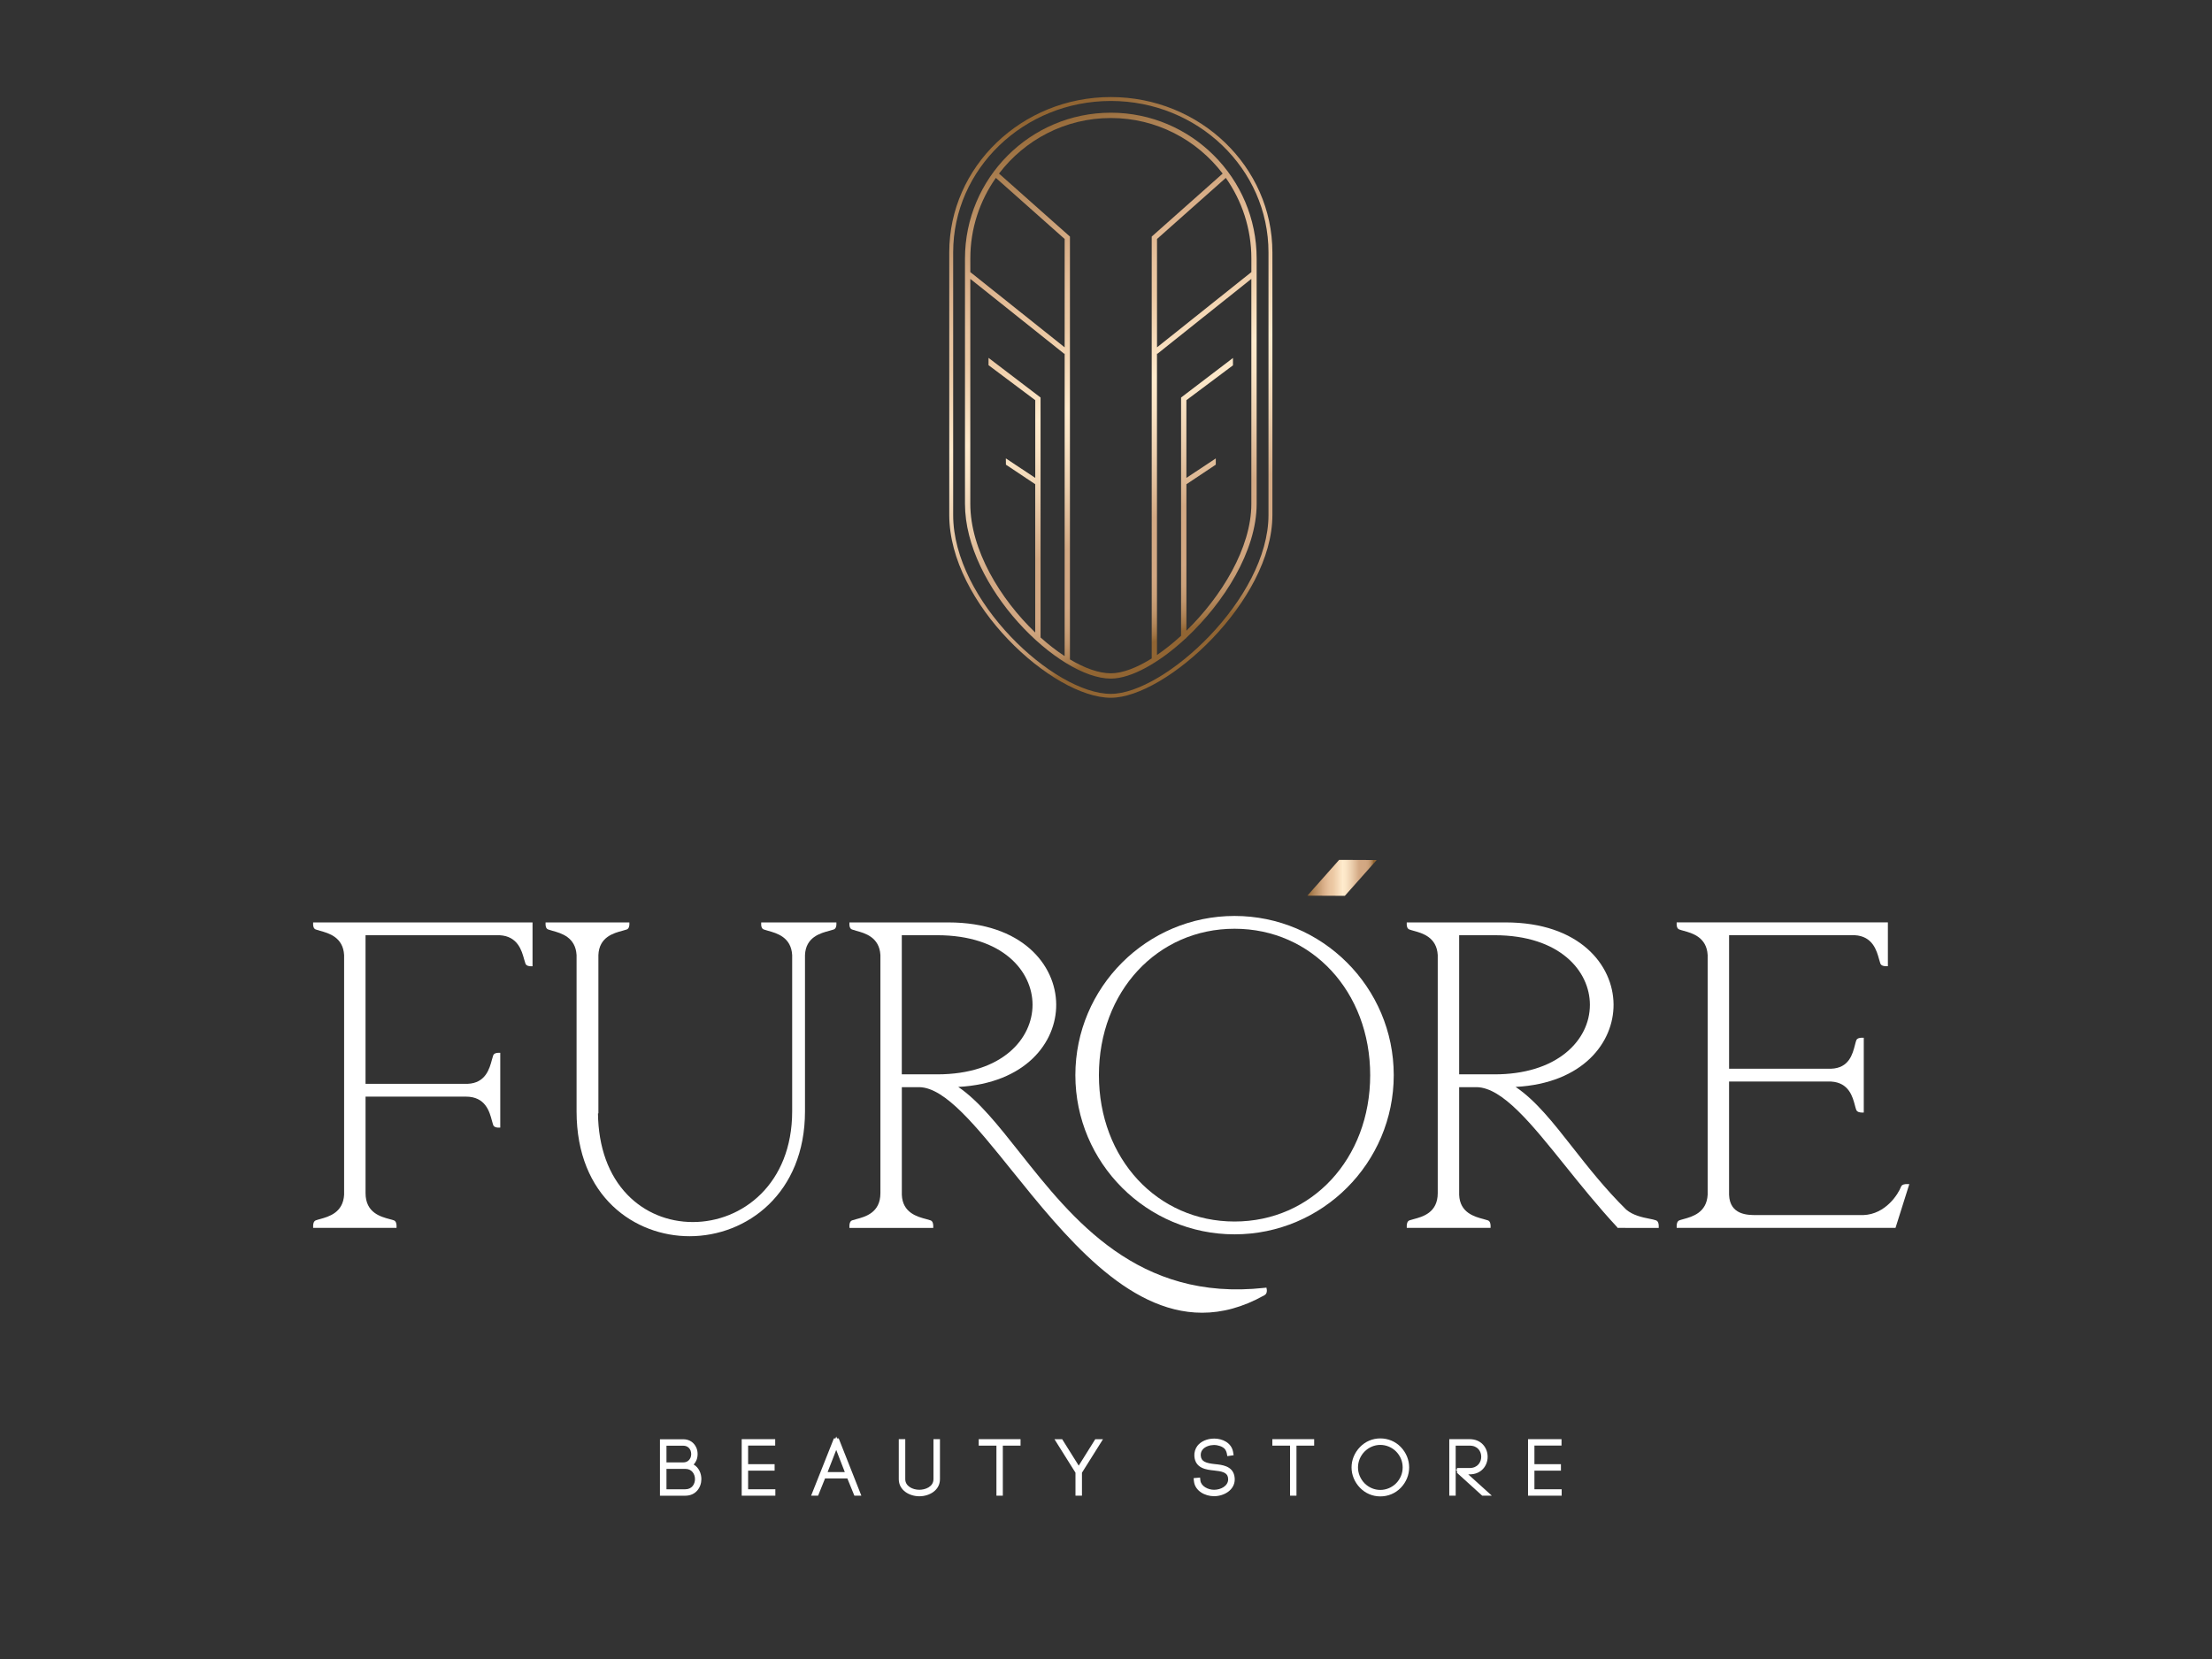
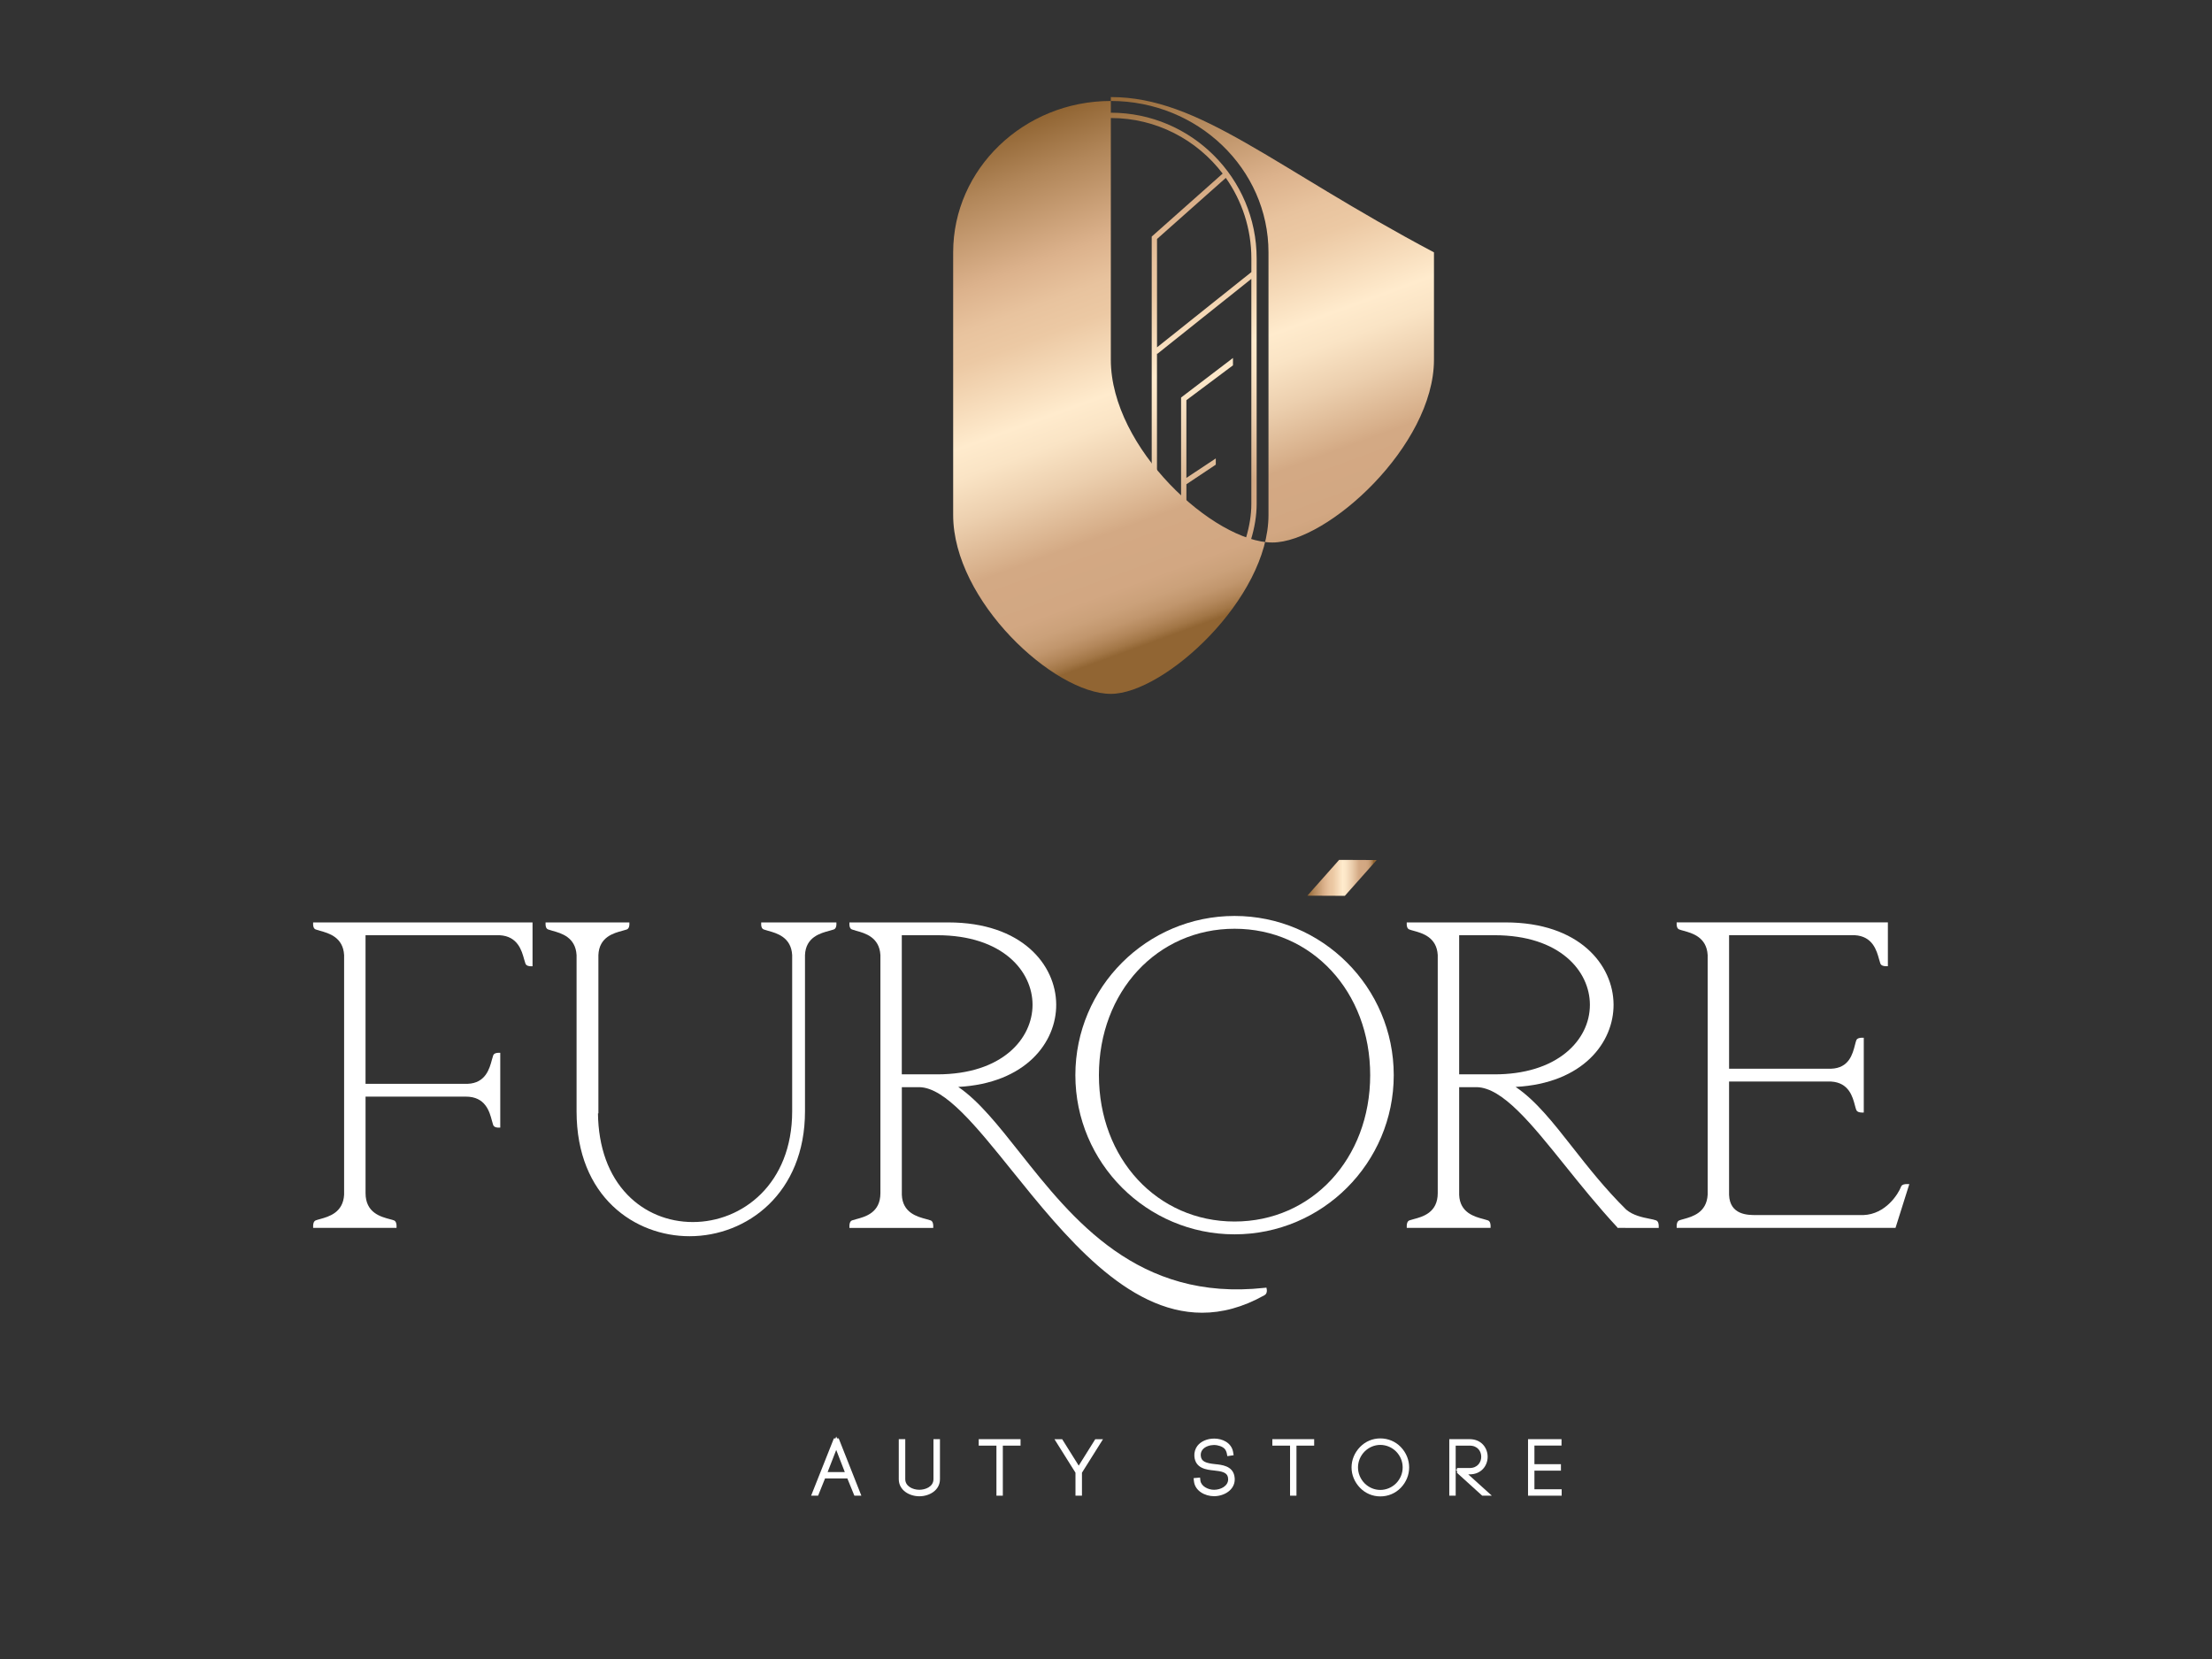
<svg xmlns="http://www.w3.org/2000/svg" id="Слой_1" x="0px" y="0px" viewBox="0 0 1200 900" style="enable-background:new 0 0 1200 900;" xml:space="preserve">
  <rect x="0" y="0" width="1200" height="900" fill="#333333" stroke="none" />
  <style type="text/css"> .st0{fill:#FFFFFF;} .st1{fill:url(#SVGID_1_);} .st2{fill:url(#SVGID_00000146460932189263551360000013764950566324970411_);} .st3{fill:url(#SVGID_00000079455284524501156500000007102483193794293433_);} .st4{fill:url(#SVGID_00000150788535279936676970000010700067748103961740_);} </style>
  <g>
    <path class="st0" d="M169.87,501.54c0,0.37,0.07,2.24,1.41,2.69c0.59,0.23,1.39,0.46,2.34,0.72c4.68,1.29,12.51,3.43,13.06,13.17 l0,129.99c-0.54,9.8-8.38,11.94-13.06,13.23c-0.95,0.26-1.75,0.48-2.27,0.69c-1.37,0.46-1.47,2.37-1.47,2.95v1.14h45.24v-1.14 c0-0.58-0.11-2.49-1.44-2.94c-0.58-0.22-1.36-0.42-2.26-0.66c-4.9-1.3-13.11-3.48-13.11-14.14v-52.33h54.43 c10.66,0,12.84,8.2,14.14,13.1c0.24,0.91,0.45,1.69,0.65,2.23c0.47,1.41,2.34,1.48,2.72,1.48h1.14v-40.57h-1.14 c-0.37,0-2.25,0.07-2.7,1.44c-0.22,0.6-0.44,1.39-0.69,2.32c-1.27,4.75-3.39,12.69-13.19,13.06H198.3v-80.61l72.81,0 c9.79,0.55,11.94,8.38,13.23,13.06c0.26,0.95,0.49,1.75,0.7,2.28c0.47,1.41,2.34,1.48,2.72,1.48h1.14v-23.76H169.87V501.54z" />
    <path class="st0" d="M412.93,501.54c0,0.37,0.07,2.24,1.42,2.69c0.59,0.23,1.39,0.46,2.34,0.72c4.68,1.29,12.51,3.43,13.06,13.17 v84.75c0,39.44-27.11,60.08-53.89,60.08c-13.61,0-26.19-5.23-35.42-14.74c-10.28-10.59-15.82-25.85-16.04-44.2h0.23v-85.85 c0.36-9.85,8.31-11.97,13.06-13.24c0.92-0.25,1.72-0.46,2.28-0.67c1.4-0.47,1.47-2.34,1.47-2.71v-1.14h-45.47v1.14 c0,0.37,0.07,2.24,1.42,2.69c0.59,0.23,1.39,0.46,2.34,0.72c4.68,1.29,12.51,3.43,13.06,13.17v84.75 c0,46.56,31.78,67.77,61.3,67.77c31.12,0,62.62-23.28,62.62-67.77v-84.71c0.36-9.82,8.43-11.95,13.25-13.23 c0.95-0.25,1.76-0.47,2.32-0.68c1.4-0.47,1.47-2.34,1.47-2.71v-1.14h-40.8V501.54z" />
    <path class="st0" d="M687.03,698.53l-1.07,0.12c-68.68,7.55-104.16-37.28-132.68-73.29c-11.87-14.99-22.25-28.1-33.43-35.71 c36.7-1.97,53.3-24.27,53.14-44.79c-0.17-21.41-18.55-44.45-58.52-44.45H460.8v1.14c0,0.37,0.07,2.24,1.42,2.69 c0.59,0.23,1.39,0.46,2.34,0.72c4.68,1.29,12.51,3.43,13.06,13.17v129.12c0,10.67-8.21,12.84-13.11,14.14 c-0.9,0.24-1.68,0.45-2.22,0.65c-1.37,0.46-1.48,2.37-1.48,2.95v1.14h45.47v-1.14c0-0.58-0.11-2.49-1.44-2.94 c-0.6-0.22-1.41-0.44-2.35-0.69c-4.82-1.27-12.88-3.39-13.25-13.2v-58.38h9.58c13.96,0.32,30.74,21.16,50.18,45.3 c28.29,35.13,62.07,77.08,103.15,77.07c10.74,0,21.99-2.87,33.77-9.48c1.33-0.67,1.45-2.24,1.31-3.07L687.03,698.53z M489.22,507.35h19.18c35.55,0,51.75,19.56,51.75,37.74c0,18.17-16.19,37.74-51.75,37.74h-19.18V507.35z" />
    <path class="st0" d="M669.74,496.9c-47.62,0-86.36,38.74-86.36,86.36c0,47.62,38.74,86.36,86.36,86.36 c47.62,0,86.36-38.74,86.36-86.36C756.1,535.64,717.36,496.9,669.74,496.9z M743.32,583.26c0,45.27-31.63,79.41-73.58,79.41 s-73.58-34.14-73.58-79.41c0-45.28,31.63-79.42,73.58-79.42S743.32,537.99,743.32,583.26z" />
    <path class="st0" d="M898.4,662.04c-0.92-0.34-2.19-0.6-3.67-0.89c-3.76-0.75-8.81-1.8-12.53-4.95 c-11.31-11.16-20.58-22.91-28.91-33.53c-10.71-13.65-20.09-25.61-31.07-33.02c36.69-1.97,53.29-24.27,53.13-44.79 c-0.17-21.41-18.55-44.45-58.52-44.45h-53.68v1.14c0,0.37,0.07,2.24,1.42,2.69c0.58,0.23,1.39,0.46,2.34,0.72 c4.68,1.28,12.51,3.43,13.06,13.17v129.12c0,10.67-8.21,12.84-13.11,14.14c-0.9,0.24-1.68,0.45-2.22,0.65 c-1.37,0.46-1.48,2.37-1.48,2.95v1.14h45.47v-1.14c0-0.58-0.11-2.49-1.44-2.94c-0.6-0.22-1.41-0.44-2.35-0.69 c-4.82-1.27-12.89-3.4-13.25-13.18v-58.4h9.58c13.93,0.32,29.6,19.81,47.74,42.37c8.47,10.53,18.07,22.47,28.43,33.62l0.09,0.1 l-0.03,0.26h0.28H893h6.85v-1.14C899.86,664.41,899.75,662.51,898.4,662.04z M862.51,545.09c0,9.84-4.55,19.02-12.81,25.85 c-9.4,7.78-22.87,11.89-38.94,11.89h-19.17v-75.48h19.17C846.32,507.35,862.51,526.91,862.51,545.09z" />
    <path class="st0" d="M1034.23,642.36c-0.58,0-2.49,0.11-2.93,1.44c-1.44,3.85-8.3,14.94-20.42,15.37h-58.32 c-4.21-0.01-14.14,0.05-14.55-11v-61.44h55.3c9.71,0.54,11.76,8.3,12.98,12.95c0.26,0.99,0.49,1.84,0.71,2.38 c0.46,1.37,2.37,1.48,2.95,1.48h1.14v-40.57h-1.14c-0.58,0-2.49,0.11-2.93,1.44c-0.24,0.62-0.45,1.46-0.7,2.43 c-1.28,5.01-3.23,12.58-12.94,12.94h-55.36v-72.44l68.14,0c9.79,0.55,11.95,8.38,13.23,13.06c0.26,0.95,0.48,1.75,0.69,2.28 c0.46,1.37,2.37,1.48,2.95,1.48h1.14v-23.76H909.58v1.14c0,0.37,0.07,2.24,1.42,2.69c0.58,0.23,1.39,0.46,2.34,0.72 c4.68,1.28,12.51,3.43,13.06,13.17v129.99c-0.54,9.8-8.38,11.94-13.06,13.23c-0.94,0.26-1.75,0.48-2.27,0.69 c-1.37,0.46-1.48,2.37-1.48,2.95v1.14h118.72l7.49-23.76H1034.23z" />
  </g>
  <g>
    <linearGradient id="SVGID_1_" gradientUnits="userSpaceOnUse" x1="552.172" y1="67.674" x2="655.741" y2="351.411">
      <stop offset="0" style="stop-color:#916533" />
      <stop offset="0.095" style="stop-color:#B18659" />
      <stop offset="0.238" style="stop-color:#DAB08A" />
      <stop offset="0.245" style="stop-color:#DCB28C" />
      <stop offset="0.317" style="stop-color:#E8C39E" />
      <stop offset="0.372" style="stop-color:#ECC9A4" />
      <stop offset="0.51" style="stop-color:#FFEBCD" />
      <stop offset="0.562" style="stop-color:#FAE4C5" />
      <stop offset="0.639" style="stop-color:#ECCFAE" />
      <stop offset="0.731" style="stop-color:#D7AF8A" />
      <stop offset="0.746" style="stop-color:#D3A984" />
      <stop offset="0.845" style="stop-color:#D2A782" />
      <stop offset="0.88" style="stop-color:#CBA17A" />
      <stop offset="0.906" style="stop-color:#C1966D" />
      <stop offset="0.926" style="stop-color:#B3875B" />
      <stop offset="0.944" style="stop-color:#A27646" />
      <stop offset="0.956" style="stop-color:#916533" />
    </linearGradient>
    <path class="st1" d="M602.62,61.14c-43.62,0-79.12,35.49-79.12,79.12v133.06c0,45.18,50.72,94.82,79.12,94.82 c11.08,0,26.47-8.68,40.74-21.94h0.25v-0.24c20.22-18.89,38.12-46.96,38.12-72.64V140.26C681.74,96.63,646.24,61.14,602.62,61.14z M540.25,96.5l37.32,33.14v58.79l-51.18-40.82v-7.35C526.38,123.98,531.52,108.89,540.25,96.5z M526.38,273.32V151.29l51.01,40.68 l0.18-0.22v164.19c-4.36-2.84-8.76-6.25-13.07-10.12V215.65l-28.23-21.51v3.97l25.35,18.99v42.15l-15.95-10.57l0.04,3.41l15.9,10.6 v80.45C542.63,324.97,526.38,298.25,526.38,273.32z M580.44,357.73V128.34l-38.49-34.18c13.94-18.3,35.94-30.14,60.67-30.14 s46.73,11.84,60.67,30.14l-38.49,34.18V357.2c-8.12,5.08-15.88,8.06-22.18,8.06C596.13,365.26,588.42,362.49,580.44,357.73z M643.62,342.16V262.7l15.94-10.63l0-3.38l-15.95,10.57V217.1l25.27-18.91l0-3.99l-28.15,21.45v129.24 c-4.32,3.96-8.72,7.48-13.07,10.43V191.75l0.18,0.22l51.01-40.68v122.03C678.86,297.28,662.49,323.79,643.62,342.16z M678.86,147.61l-51.18,40.82v-58.79l37.32-33.14c8.72,12.4,13.86,27.48,13.86,43.76V147.61z" />
    <linearGradient id="SVGID_00000129893285456848525160000012469258036147640719_" gradientUnits="userSpaceOnUse" x1="551.781" y1="67.817" x2="655.35" y2="351.554">
      <stop offset="0" style="stop-color:#916533" />
      <stop offset="0.095" style="stop-color:#B18659" />
      <stop offset="0.238" style="stop-color:#DAB08A" />
      <stop offset="0.245" style="stop-color:#DCB28C" />
      <stop offset="0.317" style="stop-color:#E8C39E" />
      <stop offset="0.372" style="stop-color:#ECC9A4" />
      <stop offset="0.51" style="stop-color:#FFEBCD" />
      <stop offset="0.562" style="stop-color:#FAE4C5" />
      <stop offset="0.639" style="stop-color:#ECCFAE" />
      <stop offset="0.731" style="stop-color:#D7AF8A" />
      <stop offset="0.746" style="stop-color:#D3A984" />
      <stop offset="0.845" style="stop-color:#D2A782" />
      <stop offset="0.88" style="stop-color:#CBA17A" />
      <stop offset="0.906" style="stop-color:#C1966D" />
      <stop offset="0.926" style="stop-color:#B3875B" />
      <stop offset="0.944" style="stop-color:#A27646" />
      <stop offset="0.956" style="stop-color:#916533" />
    </linearGradient>
-     <path style="fill:url(#SVGID_00000129893285456848525160000012469258036147640719_);" d="M602.62,52.65 c-48.33,0-87.65,37.79-87.65,84.24v142.5c0,48.06,56.19,99.15,87.65,99.15c29.75,0,87.65-52.45,87.65-99.15V136.9 C690.26,90.44,650.95,52.65,602.62,52.65z M688.15,279.39c0,45.33-56.5,97.03-85.53,97.03c-30.7,0-85.53-50.38-85.53-97.03V136.9 c0-45.29,38.37-82.13,85.53-82.13c47.16,0,85.53,36.84,85.53,82.13V279.39z" />
+     <path style="fill:url(#SVGID_00000129893285456848525160000012469258036147640719_);" d="M602.62,52.65 v142.5c0,48.06,56.19,99.15,87.65,99.15c29.75,0,87.65-52.45,87.65-99.15V136.9 C690.26,90.44,650.95,52.65,602.62,52.65z M688.15,279.39c0,45.33-56.5,97.03-85.53,97.03c-30.7,0-85.53-50.38-85.53-97.03V136.9 c0-45.29,38.37-82.13,85.53-82.13c47.16,0,85.53,36.84,85.53,82.13V279.39z" />
  </g>
  <g>
-     <path class="st0" d="M376.32,794.51c0.66-0.72,1.19-1.56,1.56-2.49c0.37-0.97,0.57-2.08,0.57-3.19c0-1.13-0.19-2.2-0.57-3.19 l-0.01-0.03c-1.26-3.07-3.88-4.82-7.19-4.82h-12.65v30.62h13.77c5.7,0,8.69-4.53,8.69-9C380.5,799.44,379.19,796.17,376.32,794.51z M371.81,807.92h-10.25v-11.06h10.25c3.58,0,5.21,2.89,5.21,5.57C377.02,805.08,375.39,807.92,371.81,807.92z M374.64,790.7 c-0.42,0.99-1.49,2.64-3.95,2.64h-9.13v-9.05h9.13c2.46,0,3.53,1.65,3.93,2.58c0.22,0.6,0.36,1.36,0.36,1.99 C374.97,789.45,374.83,790.2,374.64,790.7z" />
-     <polygon class="st0" points="405.85,797.82 420.22,797.82 420.22,794.31 405.85,794.31 405.85,784.21 420.54,784.21 420.54,780.74 402.37,780.74 402.37,811.4 420.62,811.4 420.62,807.92 405.85,807.92 " />
    <path class="st0" d="M454.1,780.33l-0.44-1.04l-0.4,1.04h-0.89l-12.34,31.06h3.79l3.76-9.33h12.11l3.8,9.33h3.79L455,780.33H454.1z M448.98,798.59l4.67-12.01l4.65,12.01H448.98z" />
    <path class="st0" d="M506.4,802.43c0,4.23-4.57,5.77-7.65,5.77c-3.71,0-7.65-2.01-7.65-5.73v-21.73h-3.52v21.69 c0,6.03,5.75,9.29,11.17,9.29s11.17-3.24,11.17-9.25v-21.73h-3.52V802.43z" />
    <polygon class="st0" points="530.95,784.25 540.56,784.25 540.56,811.4 544.03,811.4 544.03,784.25 553.64,784.25 553.64,780.74 530.95,780.74 " />
    <polygon class="st0" points="585.2,795.1 576.24,780.78 572.05,780.78 583.44,798.93 583.44,811.4 586.96,811.4 586.96,798.93 598.36,780.78 594.16,780.78 " />
    <path class="st0" d="M659.14,794.28c-4.93-0.54-7.48-1.38-7.72-4.52c-0.07-0.89,0.02-2.16,0.89-3.24c1.46-1.88,4.15-2.58,6.19-2.62 c2.29-0.01,4.62,0.8,5.84,2.05c0.53,0.58,0.96,1.47,1.17,2.39l0.31,1.61l3.42-0.49l-0.3-1.84c-0.92-4.98-5.8-7.2-10.23-7.2 c-3.8,0-7.22,1.48-9.14,3.96c-1.17,1.53-1.78,3.64-1.63,5.62c0.49,6.69,6.66,7.32,10.74,7.74c3.87,0.41,6.88,0.94,7.46,3.58 c0.08,0.36,0.13,0.77,0.13,1.19c0,3.56-3.89,5.69-7.65,5.69c-3.25,0-7.02-1.92-7.41-4.99l-0.18-1.64l-3.51,0.31l0.19,1.69 c0.56,5.27,6.02,8.11,10.88,8.11c5.53,0,11.25-3.41,11.25-9.13c0-0.6-0.08-1.29-0.22-2C668.45,795.21,662.84,794.65,659.14,794.28z " />
    <polygon class="st0" points="690.24,784.25 699.85,784.25 699.85,811.4 703.33,811.4 703.33,784.25 712.93,784.25 712.93,780.74 690.24,780.74 " />
    <path class="st0" d="M748.81,780.33c-4.19,0-8.09,1.65-10.99,4.64c-2.98,3.07-4.61,7.01-4.61,11.09c0,4.08,1.64,8.02,4.61,11.09 c2.91,2.99,6.81,4.64,10.99,4.64c4.24,0,8.17-1.65,11.08-4.64c2.95-3.04,4.57-6.98,4.57-11.09c0-4.1-1.62-8.04-4.57-11.09 C756.99,781.98,753.05,780.33,748.81,780.33z M748.81,783.85c3.2,0,6.33,1.32,8.59,3.61c2.28,2.33,3.54,5.38,3.54,8.6 s-1.26,6.28-3.54,8.61c-2.26,2.29-5.39,3.61-8.59,3.61c-3.19,0-6.22-1.29-8.54-3.6c-2.29-2.37-3.56-5.43-3.56-8.61 s1.26-6.24,3.54-8.59C742.59,785.14,745.63,783.85,748.81,783.85z" />
    <path class="st0" d="M797.27,799.83c6.41,0,9.77-4.79,9.77-9.53c0-4.75-3.35-9.56-9.77-9.56h-11.04v30.66h3.47v-14.15l0.73,0.66 v1.11l13.66,12.38h5.22l-12.81-11.57H797.27z M790.43,797.19h-0.73v-12.94h7.57c4.34,0,6.29,3.04,6.29,6.05 c0,2.93-1.97,6.09-6.29,6.09h-6.84V797.19z" />
    <polygon class="st0" points="832.42,807.92 832.42,797.82 846.8,797.82 846.8,794.31 832.42,794.31 832.42,784.21 847.12,784.21 847.12,780.74 828.95,780.74 828.95,811.4 847.2,811.4 847.2,807.92 " />
  </g>
  <g>
    <linearGradient id="SVGID_00000119836910507516172240000000030935053906262923_" gradientUnits="userSpaceOnUse" x1="728.188" y1="468.551" x2="728.188" y2="468.551">
      <stop offset="0" style="stop-color:#916533" />
      <stop offset="0.095" style="stop-color:#B18659" />
      <stop offset="0.238" style="stop-color:#DAB08A" />
      <stop offset="0.245" style="stop-color:#DCB28C" />
      <stop offset="0.317" style="stop-color:#E8C39E" />
      <stop offset="0.372" style="stop-color:#ECC9A4" />
      <stop offset="0.51" style="stop-color:#FFEBCD" />
      <stop offset="0.562" style="stop-color:#FAE4C5" />
      <stop offset="0.639" style="stop-color:#ECCFAE" />
      <stop offset="0.731" style="stop-color:#D7AF8A" />
      <stop offset="0.746" style="stop-color:#D3A984" />
      <stop offset="0.845" style="stop-color:#D2A782" />
      <stop offset="0.88" style="stop-color:#CBA17A" />
      <stop offset="0.906" style="stop-color:#C1966D" />
      <stop offset="0.926" style="stop-color:#B3875B" />
      <stop offset="0.944" style="stop-color:#A27646" />
      <stop offset="0.956" style="stop-color:#916533" />
    </linearGradient>
    <path style="fill:url(#SVGID_00000119836910507516172240000000030935053906262923_);" d="M728.19,468.55" />
    <linearGradient id="SVGID_00000044160770602290670360000017062818885945717162_" gradientUnits="userSpaceOnUse" x1="709.226" y1="476.236" x2="746.825" y2="476.236">
      <stop offset="0" style="stop-color:#916533" />
      <stop offset="0.095" style="stop-color:#B18659" />
      <stop offset="0.238" style="stop-color:#DAB08A" />
      <stop offset="0.245" style="stop-color:#DCB28C" />
      <stop offset="0.317" style="stop-color:#E8C39E" />
      <stop offset="0.372" style="stop-color:#ECC9A4" />
      <stop offset="0.51" style="stop-color:#FFEBCD" />
      <stop offset="0.562" style="stop-color:#FAE4C5" />
      <stop offset="0.639" style="stop-color:#ECCFAE" />
      <stop offset="0.731" style="stop-color:#D7AF8A" />
      <stop offset="0.746" style="stop-color:#D3A984" />
      <stop offset="0.845" style="stop-color:#D2A782" />
      <stop offset="0.88" style="stop-color:#CBA17A" />
      <stop offset="0.906" style="stop-color:#C1966D" />
      <stop offset="0.926" style="stop-color:#B3875B" />
      <stop offset="0.944" style="stop-color:#A27646" />
      <stop offset="0.956" style="stop-color:#916533" />
    </linearGradient>
    <polygon style="fill:url(#SVGID_00000044160770602290670360000017062818885945717162_);" points="729.57,485.99 709.23,485.9 726.48,466.48 746.83,466.57 " />
  </g>
</svg>